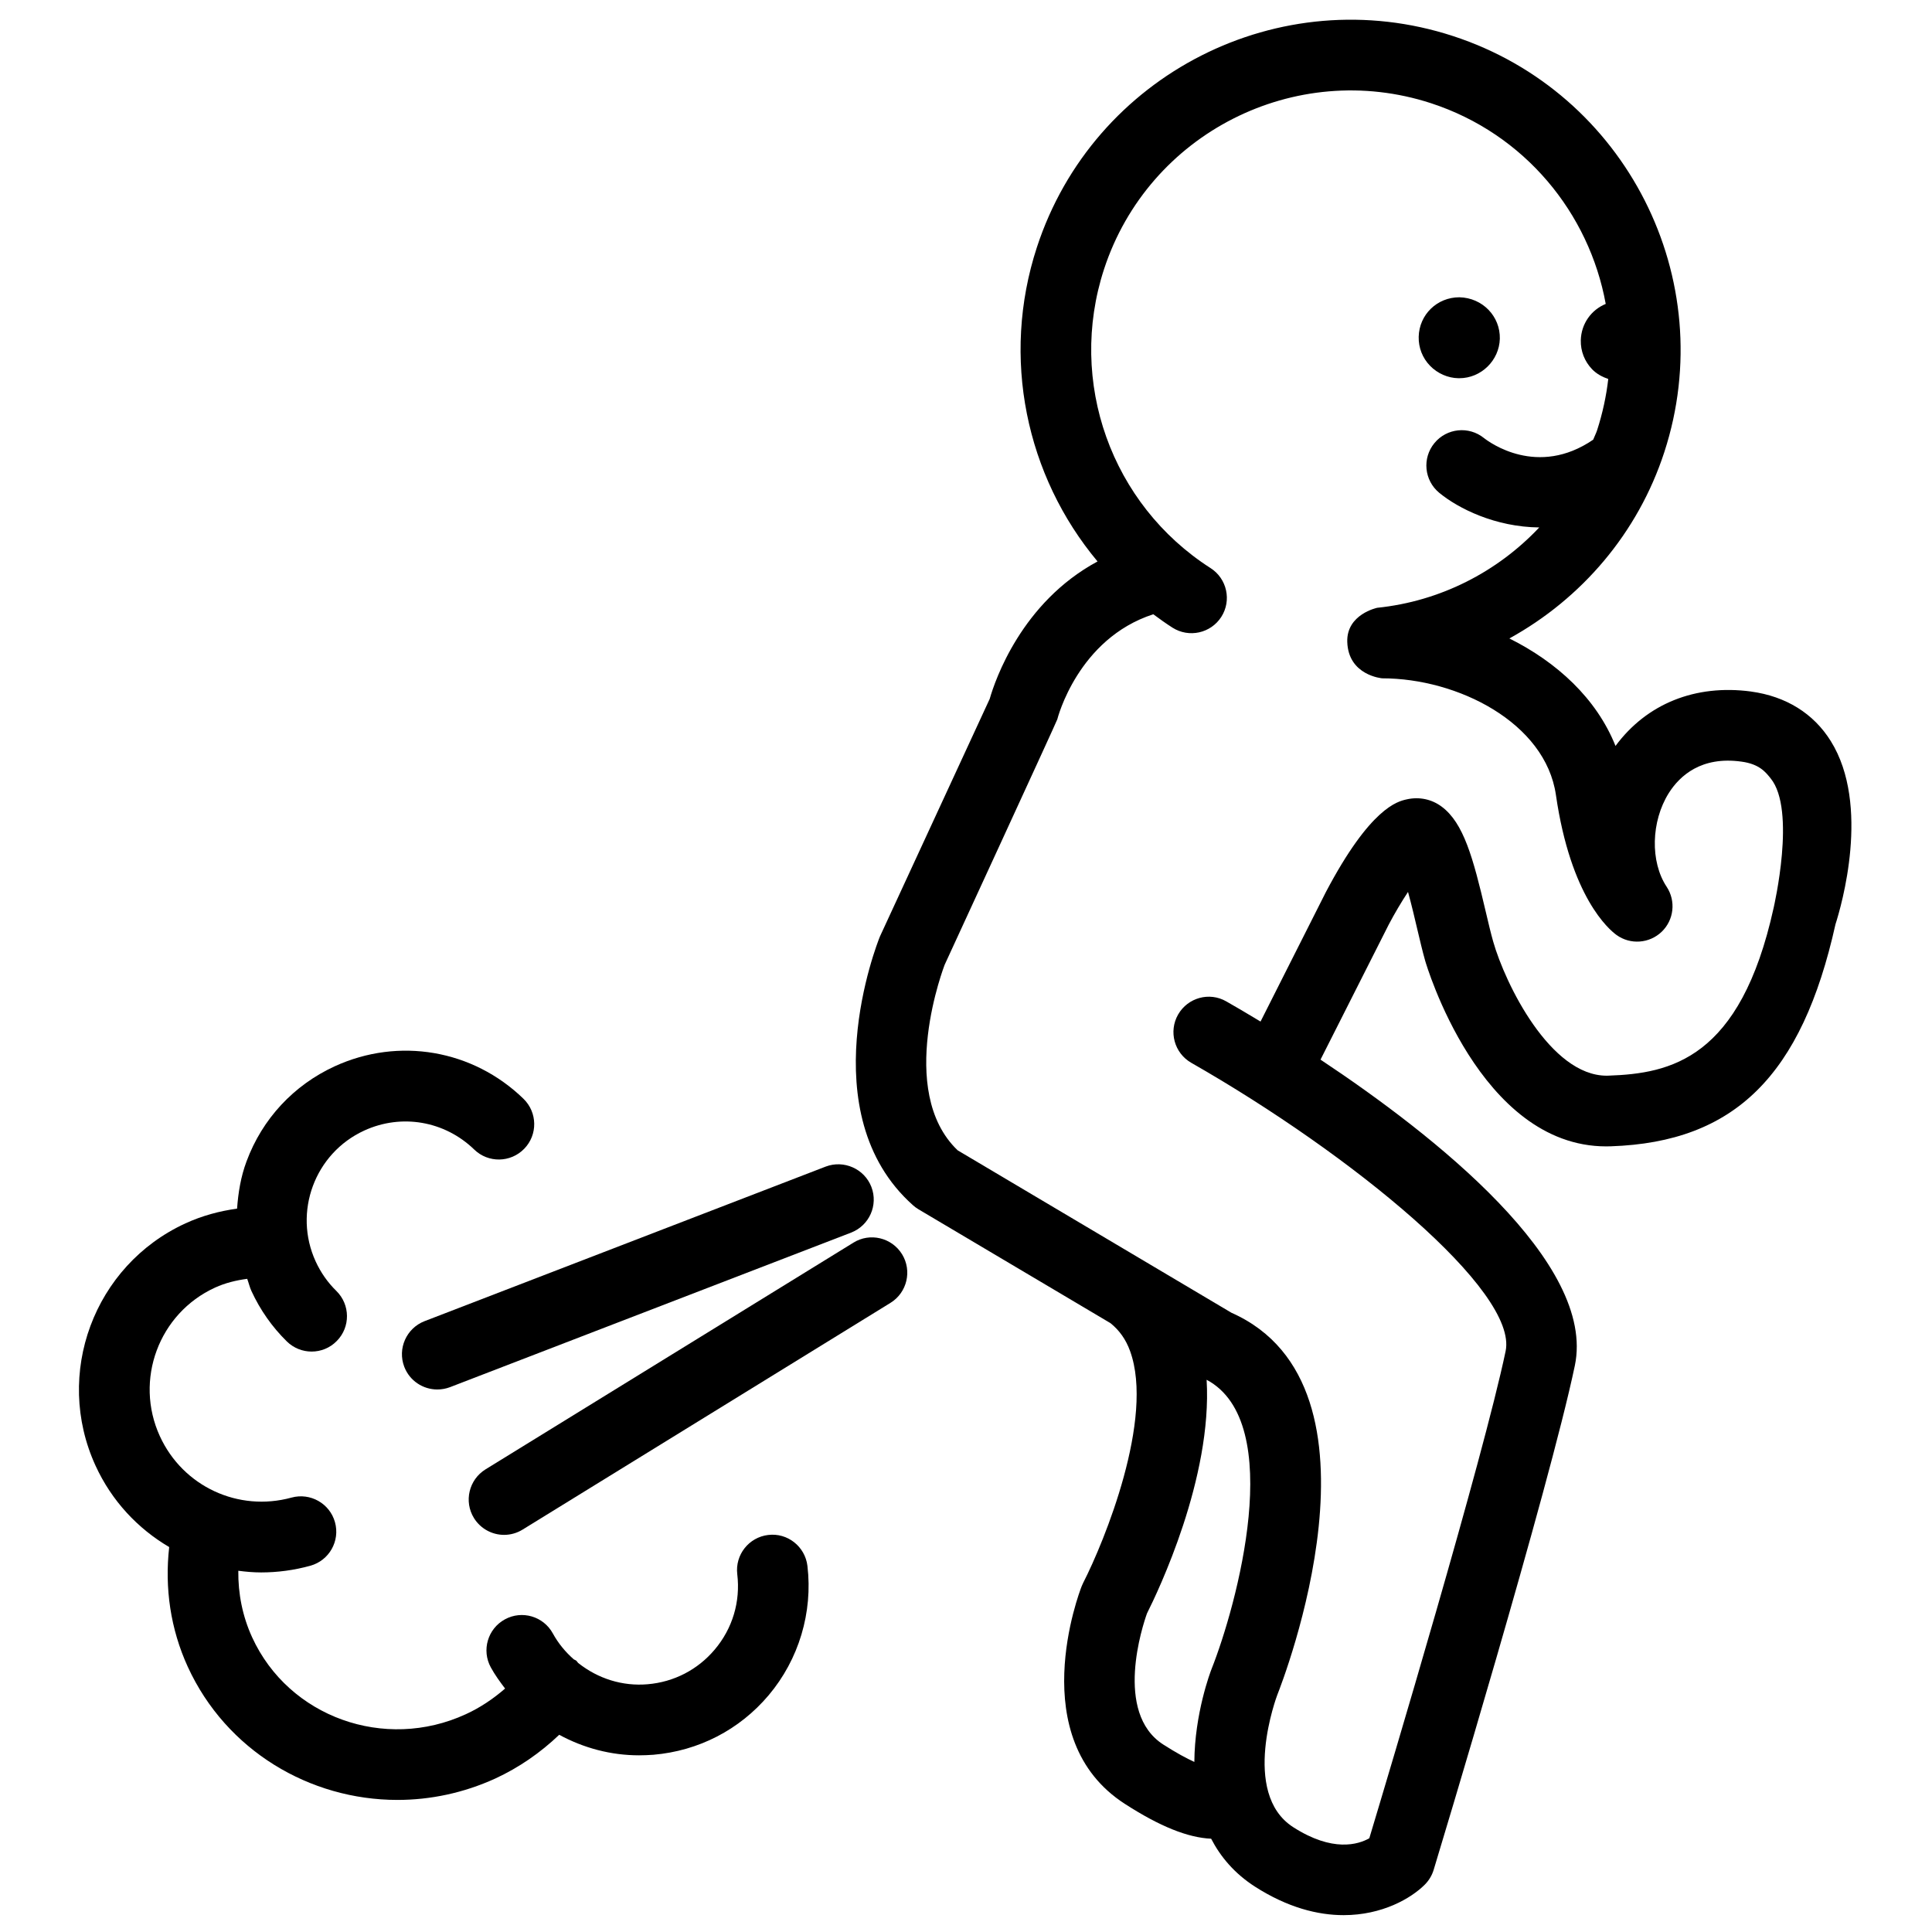
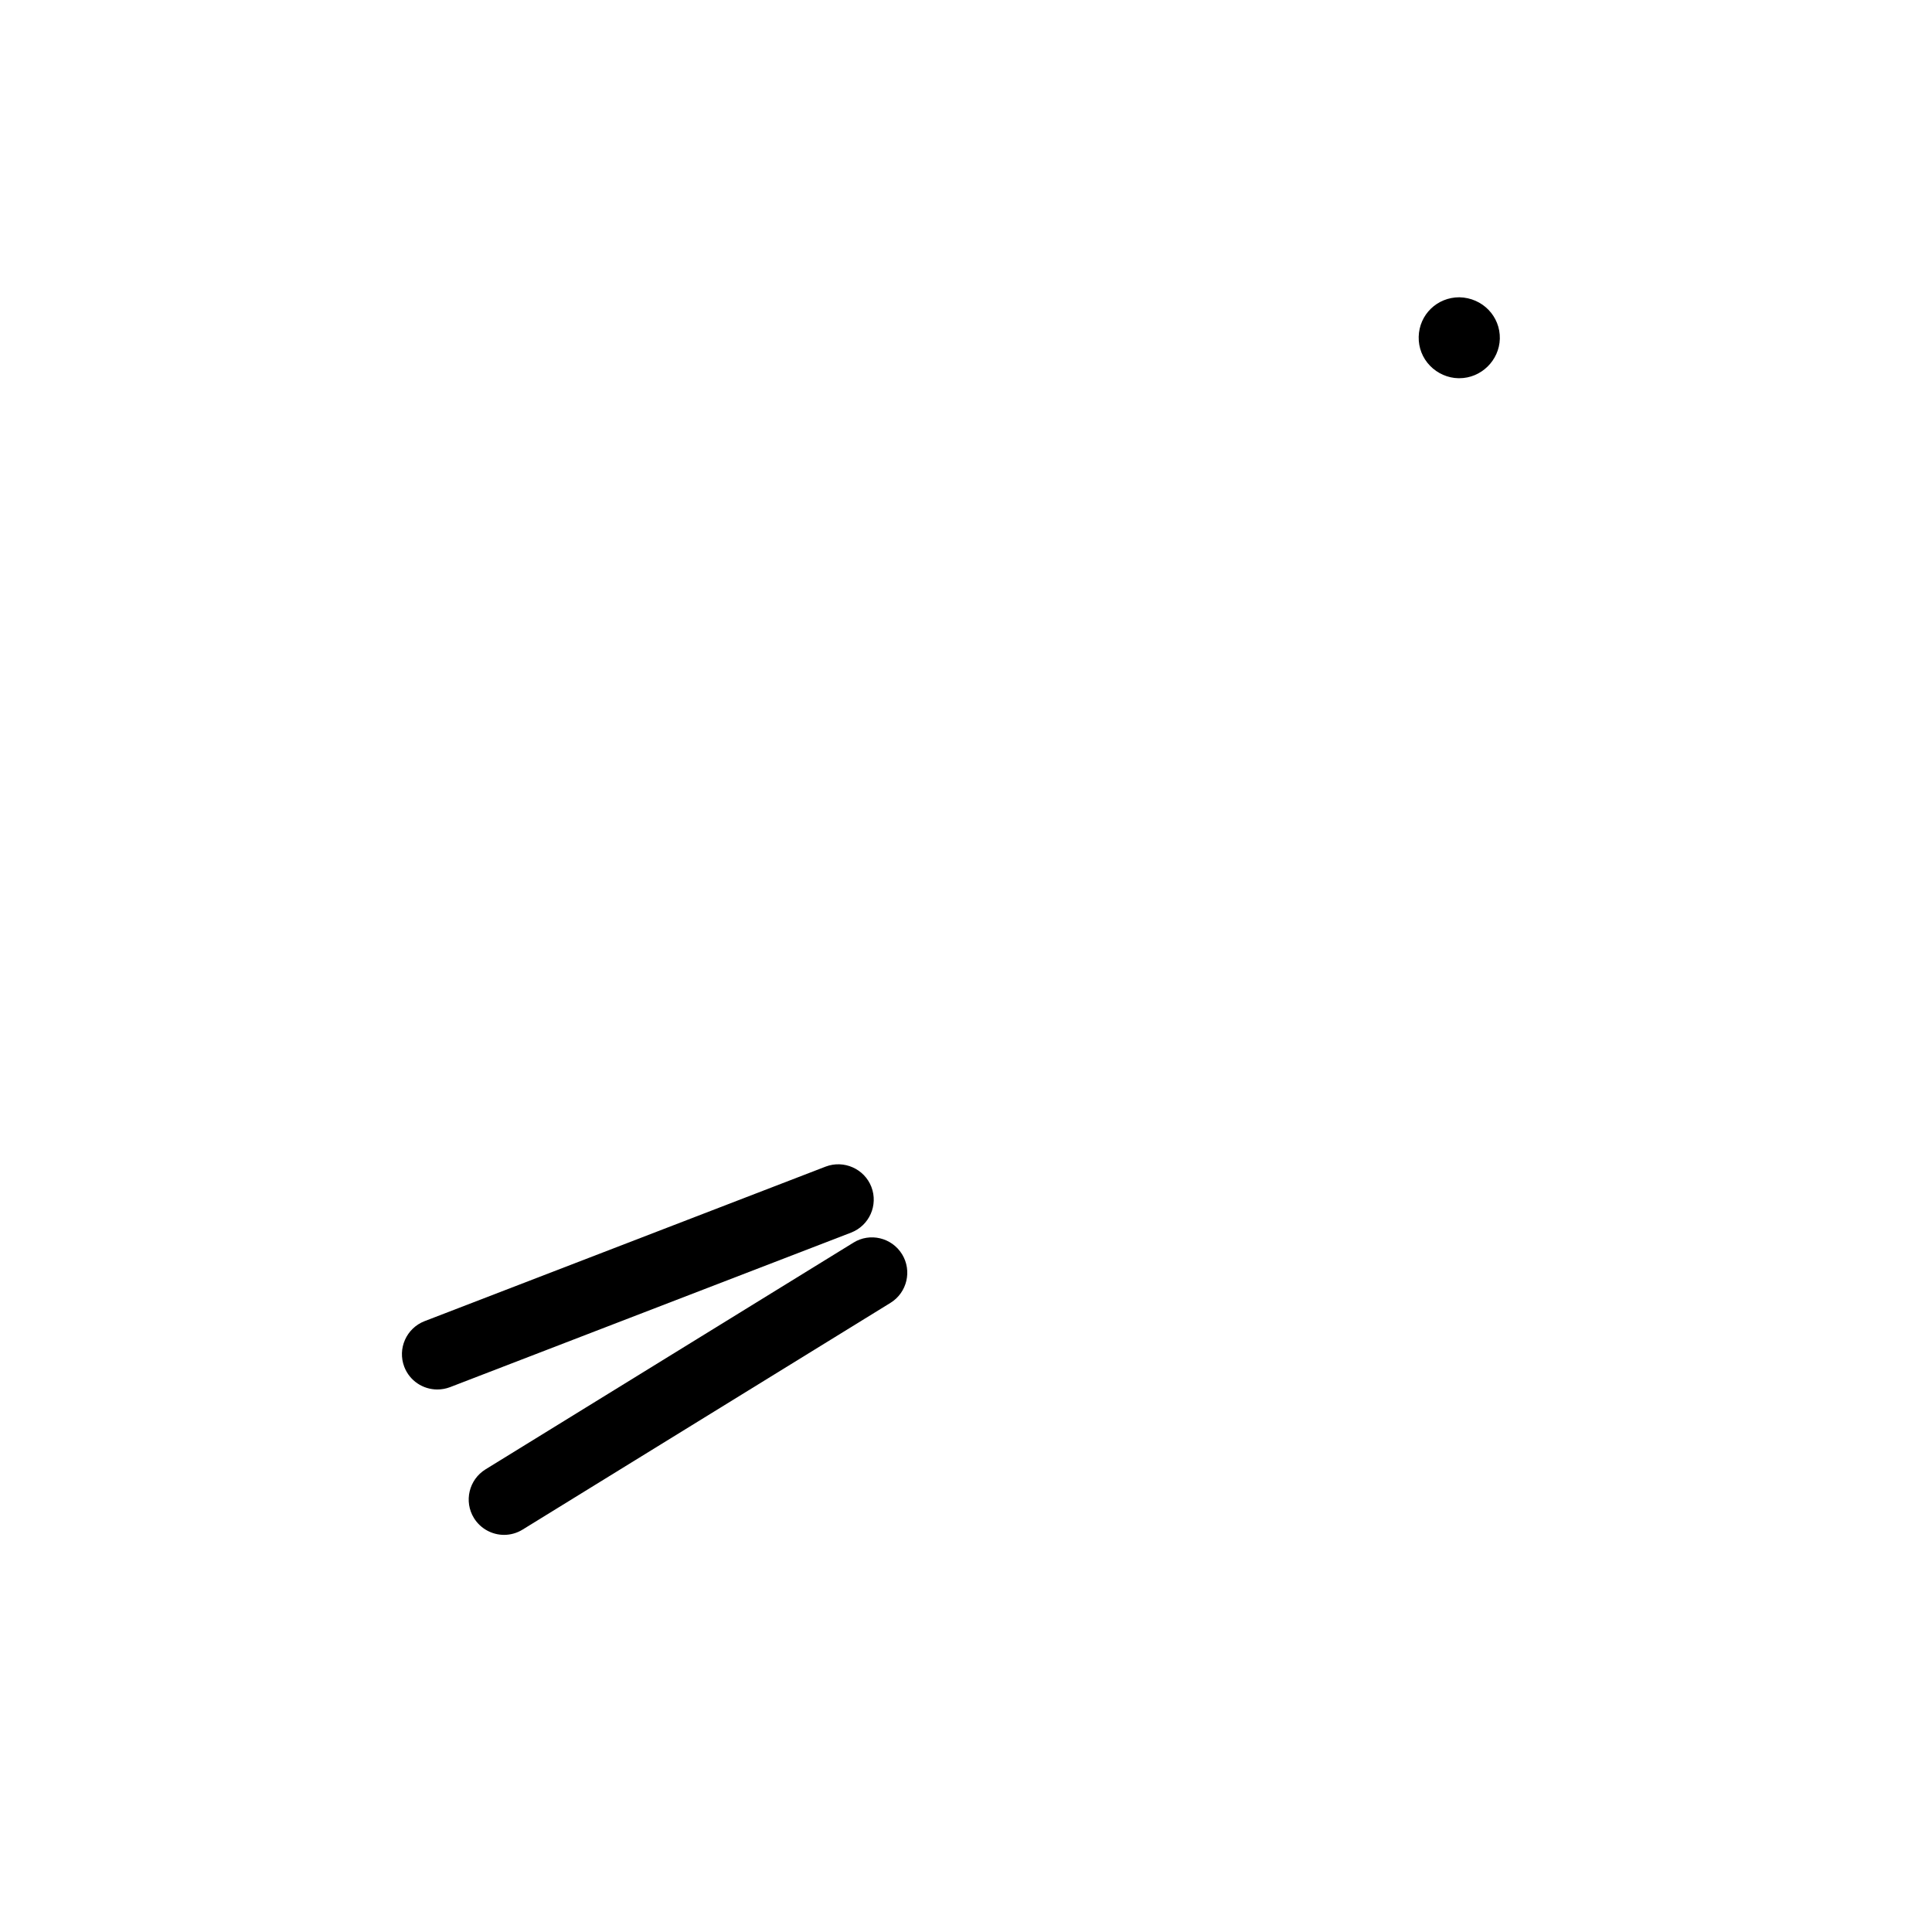
<svg xmlns="http://www.w3.org/2000/svg" width="800px" height="800px" version="1.1" viewBox="144 144 512 512">
  <defs>
    <clipPath id="a">
-       <path d="m370 149h265v502.9h-265z" />
-     </clipPath>
+       </clipPath>
  </defs>
-   <path d="m347.58 550.78c-5.137 0.613-8.809 5.269-8.195 10.414 0.871 7.273-1.258 14.379-5.984 19.969-4.5 5.336-10.824 8.598-17.781 9.18-6.606 0.574-13.148-1.461-18.41-5.652-0.211-0.195-0.316-0.465-0.543-0.637-0.184-0.137-0.414-0.172-0.602-0.305-2.227-1.953-4.117-4.246-5.559-6.875-2.481-4.547-8.184-6.211-12.719-3.719-4.535 2.484-6.207 8.184-3.715 12.719 1.09 1.992 2.418 3.82 3.781 5.609-3.129 2.719-6.609 5.066-10.414 6.805-21.508 9.895-46.922 0.746-56.609-20.363-2.574-5.613-3.742-11.598-3.676-17.656 2.004 0.262 4.023 0.441 6.062 0.441 4.312 0 8.68-0.574 13.027-1.773 4.984-1.379 7.918-6.543 6.531-11.531-1.379-4.988-6.562-7.891-11.527-6.527-14.078 3.863-28.762-2.934-34.879-16.266-6.832-14.895-0.277-32.566 14.609-39.379 2.723-1.25 5.609-1.941 8.535-2.332 0.402 1.078 0.641 2.191 1.125 3.238 2.324 5.031 5.481 9.527 9.383 13.359 1.82 1.781 4.191 2.68 6.562 2.68 2.426 0 4.852-0.93 6.688-2.824 3.625-3.672 3.57-9.602-0.129-13.242-2.281-2.219-4.125-4.859-5.481-7.805-6.019-13.117-0.242-28.68 12.859-34.695 9.898-4.547 21.336-2.551 29.16 5.031 3.703 3.594 9.633 3.512 13.25-0.215 3.606-3.703 3.512-9.633-0.203-13.242-13.414-13.023-33.059-16.387-50.016-8.613-10.902 5.012-19.207 13.945-23.375 25.203-1.523 4.07-2.203 8.281-2.508 12.523-4.695 0.641-9.316 1.898-13.668 3.898-24.281 11.141-34.961 39.957-23.836 64.227 4.297 9.375 11.227 16.688 19.516 21.559-1.223 10.836 0.332 21.703 4.938 31.758 10.191 22.195 32.332 35.254 55.551 35.254 8.672 0 17.512-1.828 25.926-5.668 6.273-2.894 11.984-6.859 16.945-11.594 6.496 3.519 13.688 5.441 21.148 5.441 1.262 0 2.543-0.055 3.816-0.148 11.957-1.02 22.805-6.609 30.539-15.773 7.996-9.473 11.738-21.957 10.277-34.27-0.609-5.148-5.301-8.84-10.402-8.203z" />
  <path d="m251.14 506.23c1.441 3.727 4.988 5.996 8.746 5.996 1.129 0 2.258-0.195 3.367-0.613l106.29-40.957c4.832-1.867 7.242-7.273 5.383-12.113-1.867-4.828-7.32-7.207-12.113-5.383l-106.29 40.957c-4.828 1.867-7.234 7.285-5.383 12.113z" />
  <path d="m370.16 473.32-97.496 60.078c-4.406 2.734-5.769 8.504-3.066 12.898 1.773 2.863 4.844 4.461 7.984 4.461 1.672 0 3.379-0.453 4.906-1.395l97.496-60.09c4.406-2.719 5.773-8.5 3.066-12.895-2.727-4.406-8.5-5.793-12.891-3.059z" />
  <g clip-path="url(#a)">
    <path d="m608.04 327.26c-14.766-1.973-27.66 3.246-35.914 14.422-5.039-12.621-15.59-22.238-28.129-28.488 19.094-10.52 34.059-27.883 41.059-49.367 14.965-45.84-10.16-95.309-55.984-110.27-45.867-14.988-95.324 10.148-110.29 55.988-9.555 29.254-2.863 60.59 16.078 83.246-20.164 10.848-27.18 31.531-28.578 36.418l-29.102 62.988c-0.77 1.906-18.523 46.902 8.766 71.203 0.441 0.398 0.926 0.758 1.449 1.07l50.883 30.172c2.332 1.883 4.07 4.262 5.203 7.402 6.484 17.875-6.793 50.43-12.445 61.461-0.137 0.281-0.277 0.574-0.383 0.863-0.652 1.645-15.453 40.398 11.477 57.699 9.277 5.984 16.688 8.938 22.832 9.211 2.484 4.785 6.168 9.195 11.605 12.695 8.676 5.555 16.648 7.559 23.508 7.559 10.172 0 17.867-4.418 21.555-8.133 1.07-1.09 1.867-2.426 2.305-3.875 1.25-4.125 30.59-101.09 37.41-133.61 5.719-27.238-37.277-61.09-67.395-81.102l18.082-35.793c1.543-2.941 3.371-6.012 5.106-8.648 0.953 3.438 1.82 7.164 2.391 9.605 0.77 3.266 1.488 6.293 2.164 8.664 0.145 0.5 14.344 49.164 47.977 49.164 0.41 0 0.836-0.012 1.27-0.023 32.758-1.125 50.559-18.719 59.477-58.824 1.566-4.879 9.352-31.586-1.246-48.57-4.559-7.324-11.875-11.859-21.129-13.121zm-142.94 258.98c-0.344 0.848-4.508 11.887-4.586 24.691-2.059-0.941-4.754-2.379-8.238-4.613-13.145-8.438-5.43-31.641-4.309-34.758 2.883-5.723 17.352-35.871 15.801-61.906 21.293 11.336 7.914 59.98 1.332 76.586zm148.93-201.64c-8.824 40.105-27.367 43.887-43.758 44.457-0.168 0-0.332 0.012-0.492 0.012-14.941 0-26.875-24.316-30.074-35.559-0.613-2.16-1.262-4.887-1.949-7.824-3.387-14.461-5.887-23.559-11.664-27.891-2.676-2.016-6.012-2.703-9.324-1.949-2.375 0.531-9.594 2.152-21.402 24.57l-17.312 34.309c-3.844-2.336-6.977-4.148-9.062-5.336-4.488-2.598-10.211-1.008-12.785 3.477-2.57 4.5-0.996 10.219 3.492 12.789 42.656 24.359 86.633 60.492 83.305 76.414-6.012 28.645-31.098 112.38-36.125 129.09-2.918 1.656-9.715 3.777-20.176-2.945-14.039-9.039-4.269-34.902-4.195-35.082 1.328-3.34 31.93-81.68-12.148-101.23l-72.57-43.051c-16.48-15.762-3.422-49.219-3.434-49.219v0.012s29.691-64.422 29.836-65.008c0.055-0.234 5.438-21.375 25.445-27.848 1.645 1.219 3.32 2.426 5.078 3.547 4.367 2.773 10.137 1.5 12.938-2.844 2.789-4.356 1.512-10.148-2.844-12.938-26.336-16.859-37.945-49.422-28.234-79.203 11.766-36.004 50.637-55.73 86.656-43.996 24.84 8.117 41.926 29.121 46.301 53.188-3.816 1.562-6.496 5.238-6.606 9.629-0.066 2.883 1.004 5.609 3.008 7.699 1.191 1.223 2.684 2.016 4.269 2.57-0.516 4.527-1.5 9.062-2.949 13.562-0.281 0.871-0.719 1.668-1.047 2.523-14.742 10.078-27.477 0.719-28.949-0.441-3.996-3.227-9.855-2.637-13.121 1.34-3.293 3.996-2.711 9.898 1.277 13.176 5.043 4.152 14.848 9.062 26.504 9.18-11.113 11.797-26.23 19.57-42.945 21.293 0 0-8.156 1.699-7.934 9.031 0.27 8.93 9.258 9.66 9.258 9.66 20.043 0 43.262 11.766 46.035 30.898 3.93 27.148 14.074 35.676 16.066 37.121 3.652 2.637 8.699 2.277 11.965-0.852 3.262-3.133 3.809-8.156 1.316-11.926-4.391-6.633-4.148-17.297 0.559-24.82 2.902-4.606 8.648-9.832 19.262-8.344 4.805 0.641 6.461 2.852 7.731 4.434 6.848 8.348 0.855 34.004 0.801 34.32z" />
  </g>
  <path d="m530.48 244.23h0.262c5.762 0 10.574-4.695 10.73-10.469 0.129-5.914-4.562-10.84-10.723-10.98-5.914 0-10.641 4.594-10.781 10.469-0.066 2.875 0.992 5.598 2.996 7.672 1.988 2.066 4.773 3.262 7.516 3.309z" />
</svg>